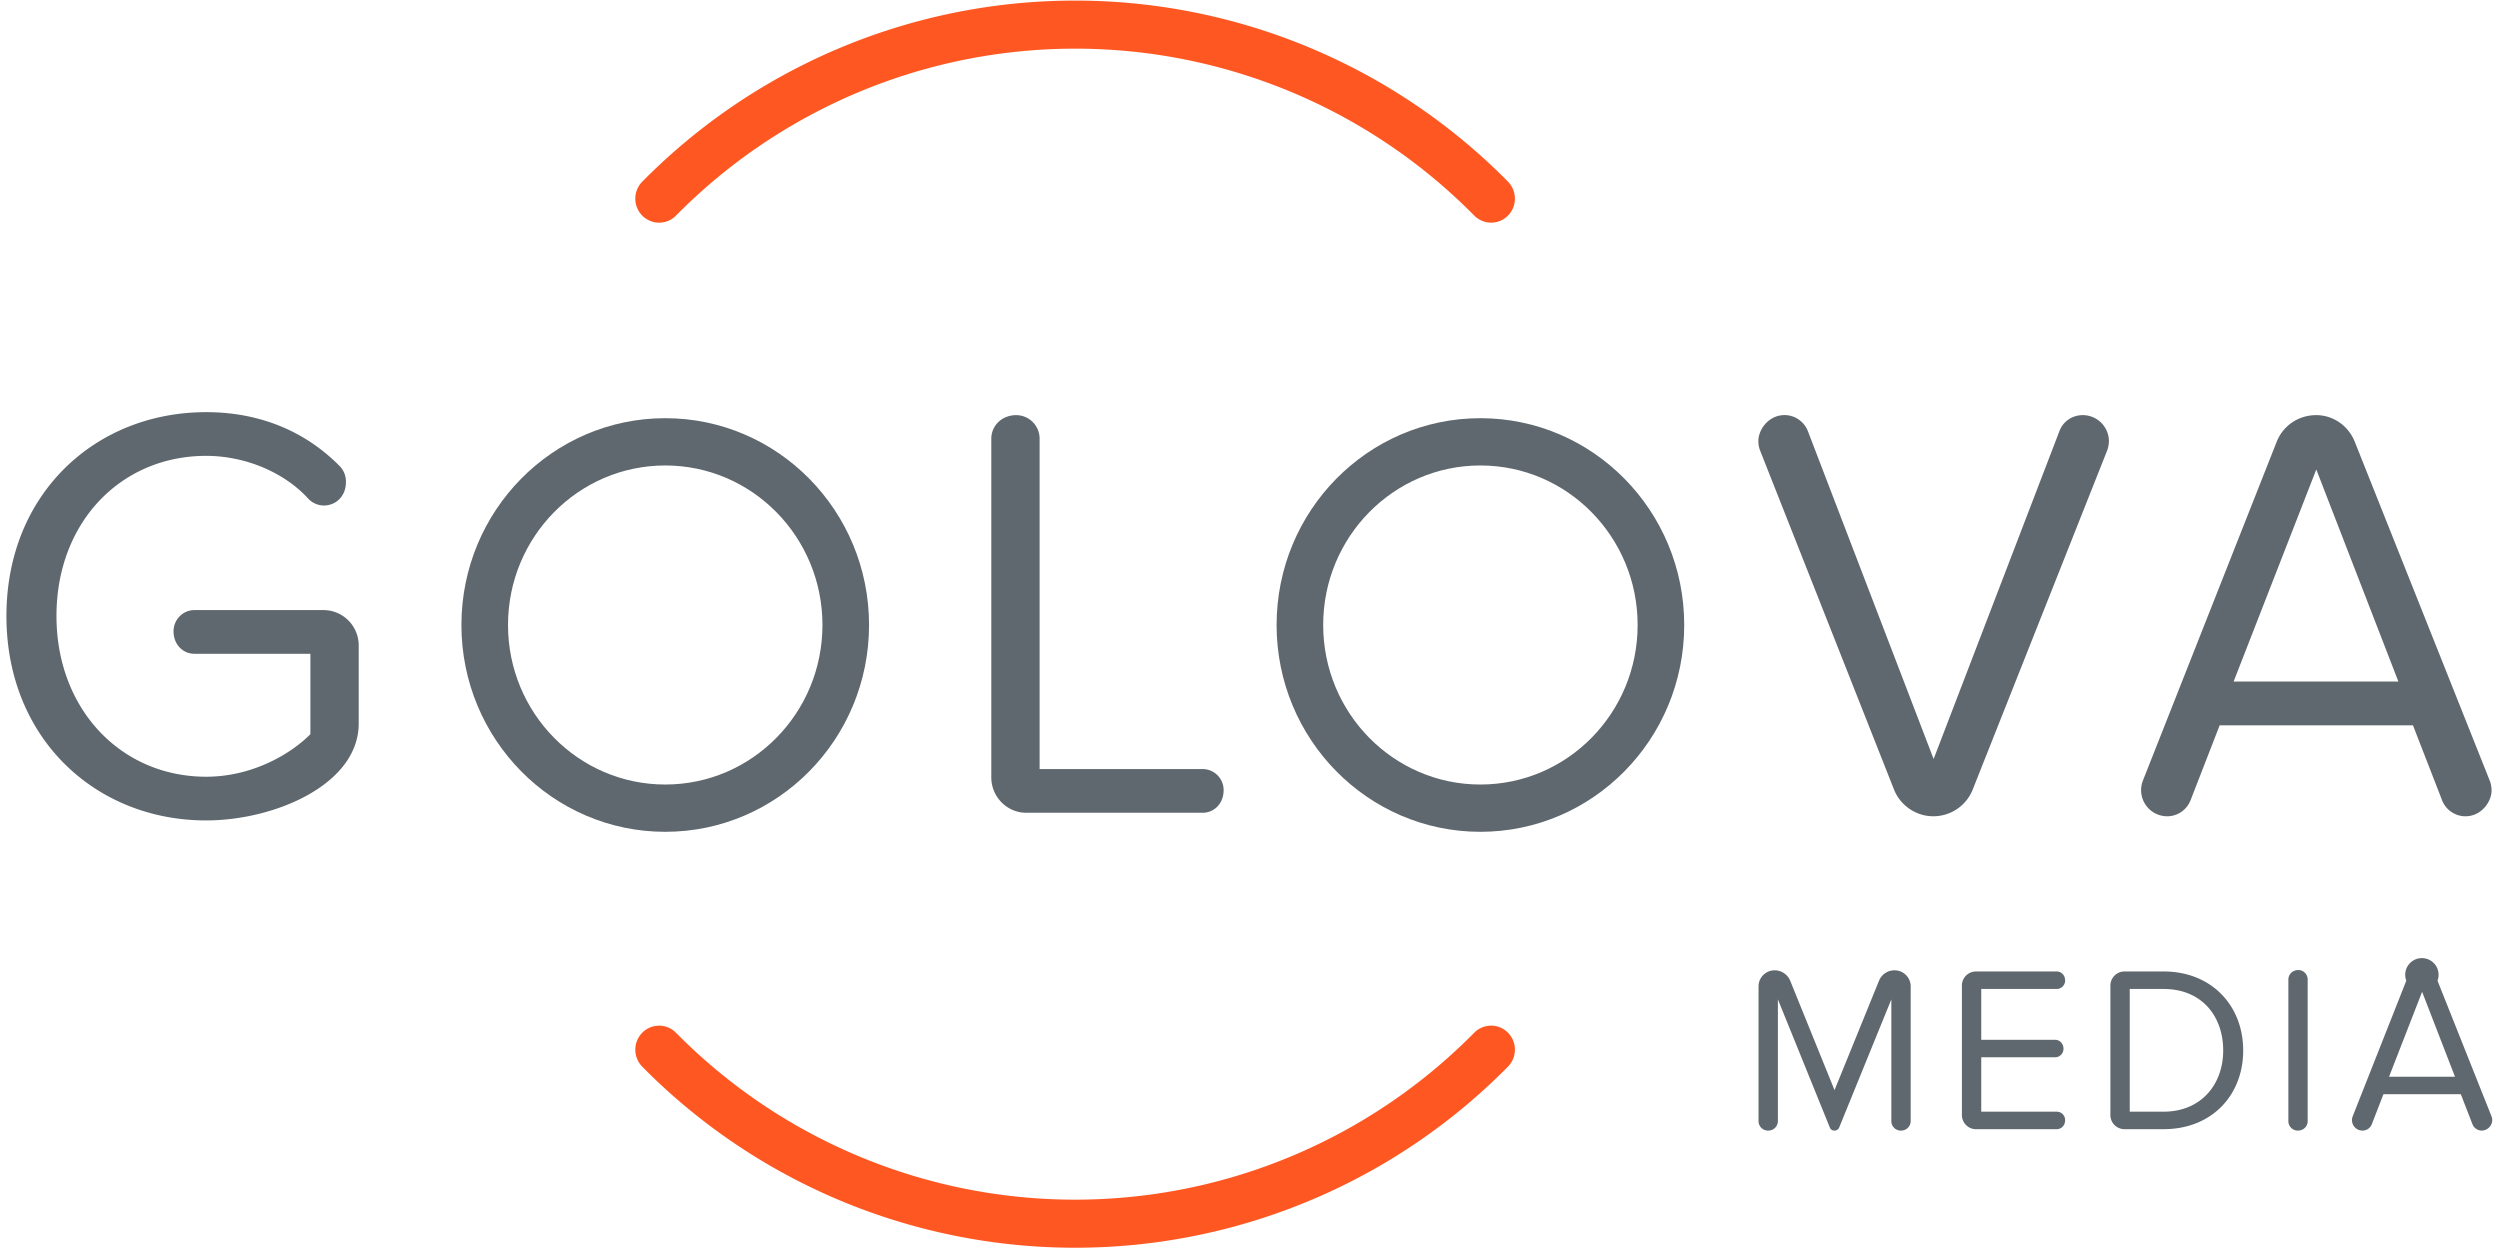
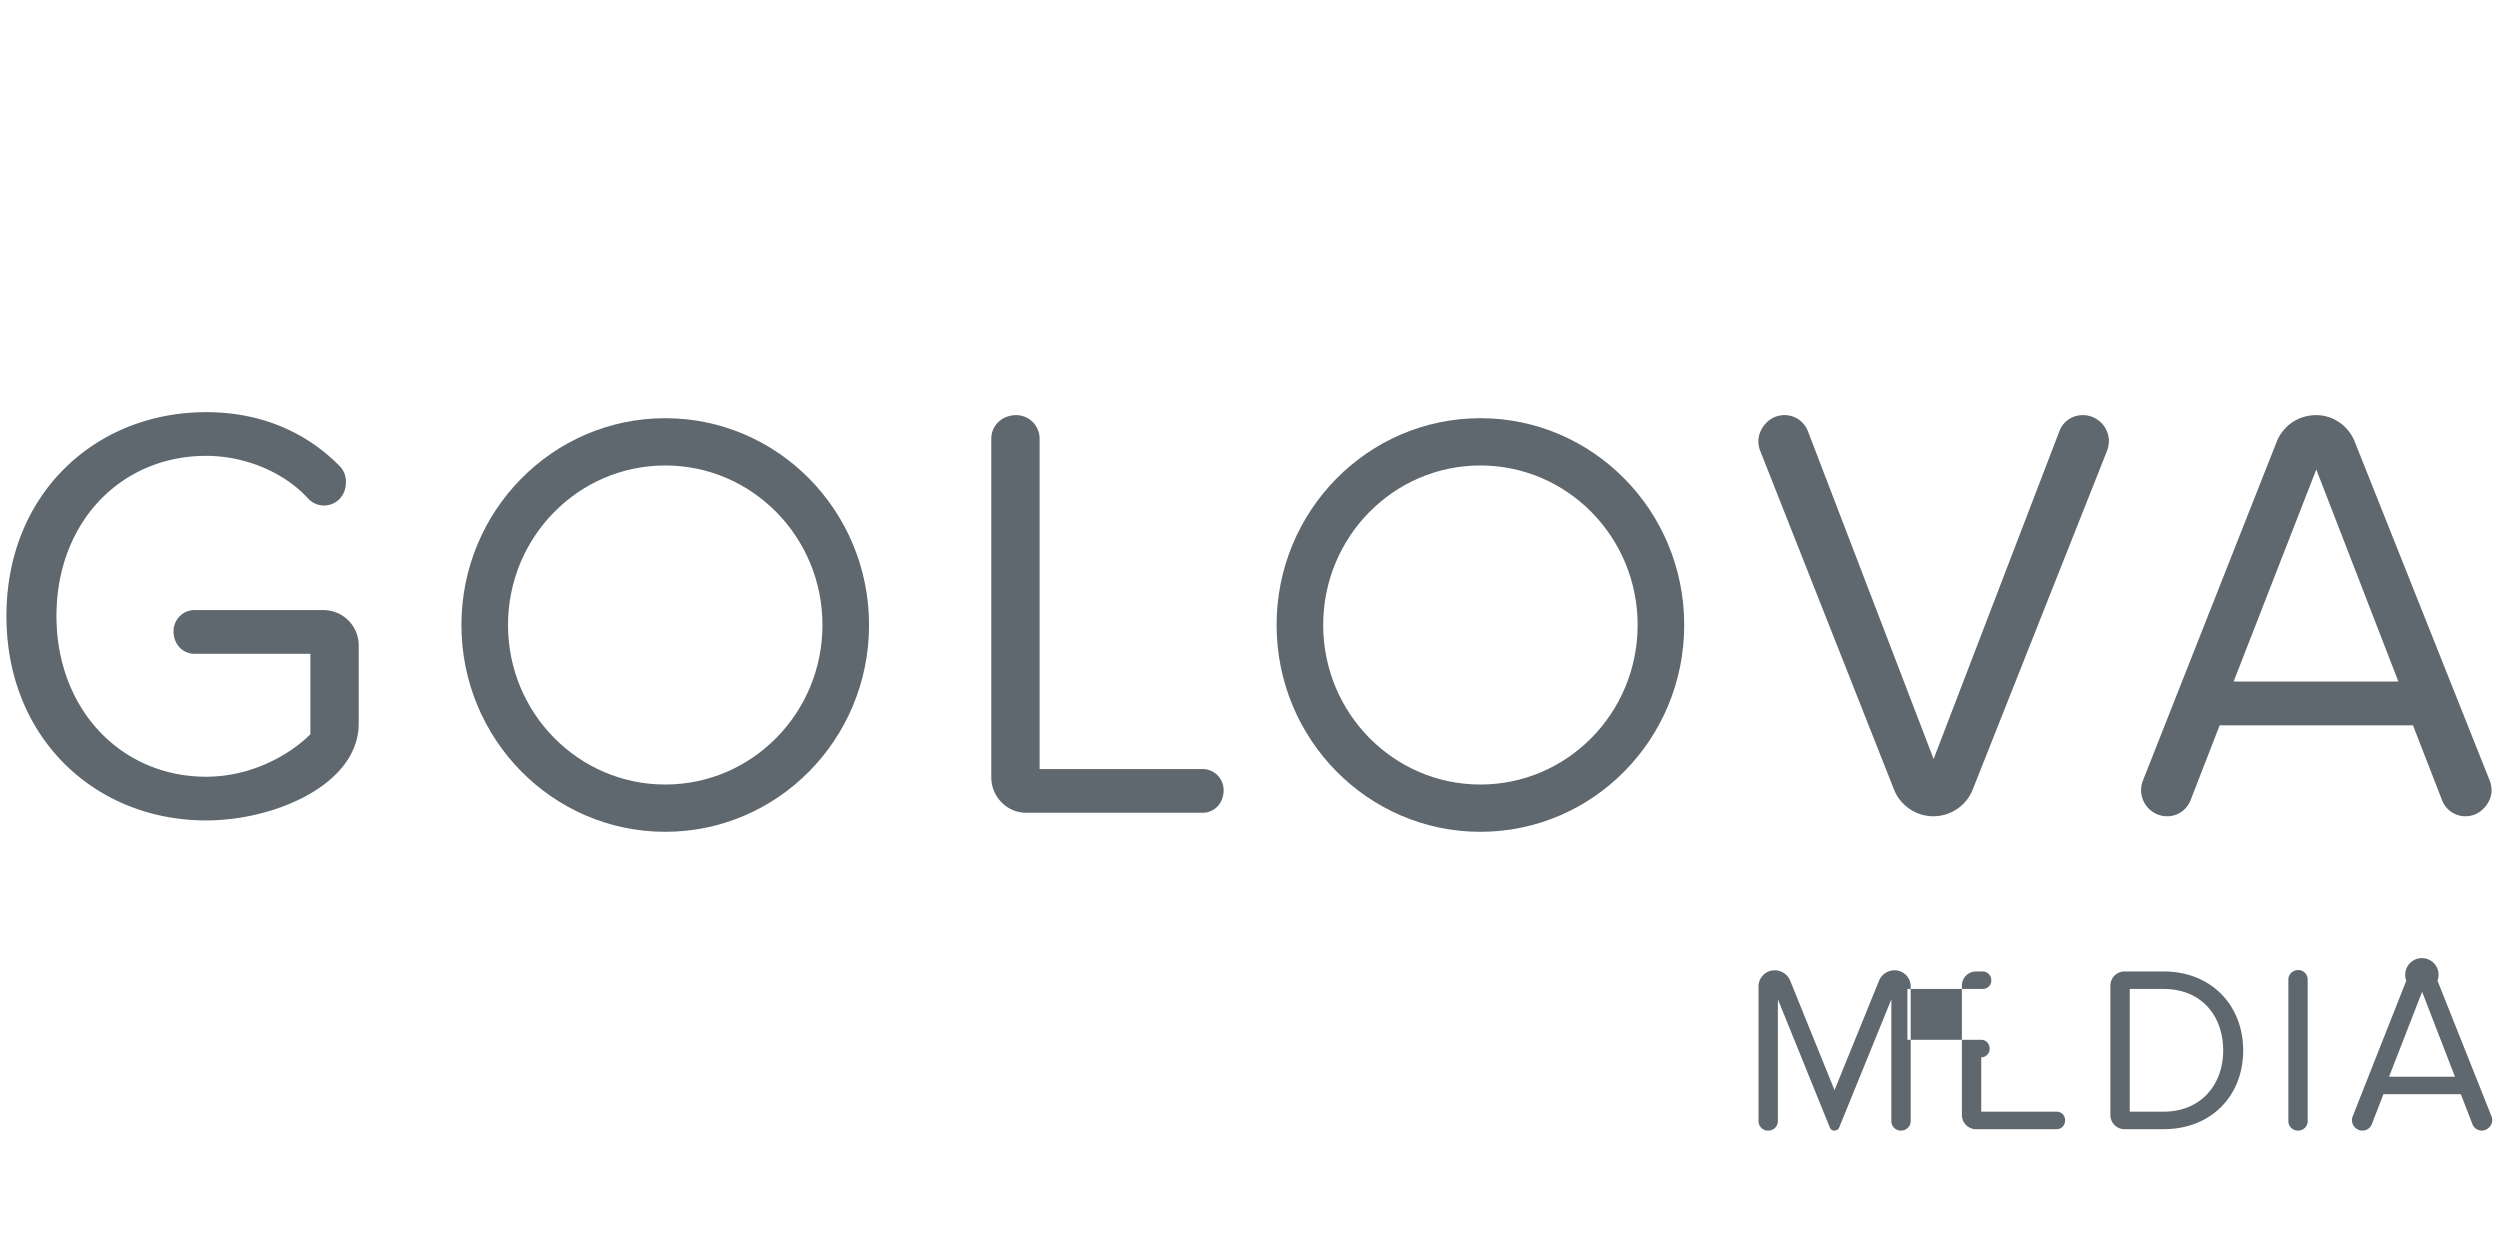
<svg xmlns="http://www.w3.org/2000/svg" width="58" height="29" viewBox="0 0 58 29">
  <title>Group</title>
  <g fill="none" fill-rule="evenodd">
    <path d="M8.322 16.786v-1.81a.819.819 0 0 0-.81-.822h-3c-.27 0-.486.22-.486.494 0 .301.216.52.486.52h2.689v1.865c-.446.452-1.338.987-2.419.987-1.972 0-3.472-1.563-3.472-3.729 0-2.18 1.5-3.715 3.472-3.715.892 0 1.797.37 2.364.987a.5.5 0 0 0 .365.165c.297 0 .514-.233.514-.535a.51.51 0 0 0-.149-.384c-.716-.726-1.743-1.247-3.094-1.247-2.566 0-4.633 1.892-4.633 4.73 0 2.837 2.067 4.742 4.633 4.742 1.594 0 3.54-.836 3.54-2.248zm20.066 1.55a.488.488 0 0 0-.486-.494h-3.783v-7.663a.546.546 0 0 0-.54-.548c-.338 0-.581.246-.581.548v7.855c0 .452.364.822.81.822h4.094c.27 0 .486-.22.486-.52zm20.539-8.102a.607.607 0 0 0-.608-.603c-.243 0-.46.15-.54.37l-2.919 7.608L41.942 10a.583.583 0 0 0-.54-.37c-.365 0-.608.328-.608.603 0 .082.014.15.04.219l3.108 7.868c.148.37.513.617.905.617h.027a.982.982 0 0 0 .892-.617l3.12-7.868a.629.629 0 0 0 .04-.22zm8.878 8.101c0 .274-.243.603-.608.603a.583.583 0 0 1-.54-.37l-.676-1.74h-4.485l-.676 1.74a.583.583 0 0 1-.54.37.607.607 0 0 1-.567-.822l3.107-7.869c.148-.37.5-.616.918-.616.392 0 .743.246.892.616l3.134 7.869c.027.068.04.15.04.22zm-2.162-2.522l-1.905-4.921-1.918 4.92h3.823z" fill="#5F686E" />
-     <path d="M34.985 4.214a14.104 14.104 0 0 0-20.084 0 .562.562 0 0 0 0 .789.549.549 0 0 0 .781 0 13.006 13.006 0 0 1 18.522 0 .549.549 0 0 0 .78 0 .562.562 0 0 0 0-.789zM14.9 24.747a14.104 14.104 0 0 0 20.084 0 .562.562 0 0 0 0-.789.549.549 0 0 0-.781 0 13.006 13.006 0 0 1-18.522 0 .549.549 0 0 0-.78 0 .562.562 0 0 0 0 .789z" fill="#FF5722" fill-rule="nonzero" />
-     <path d="M44.328 26.005v-3.127a.374.374 0 0 0-.373-.367.386.386 0 0 0-.357.23l-1.037 2.55-1.033-2.55a.392.392 0 0 0-.357-.23.374.374 0 0 0-.373.367v3.127a.22.22 0 0 0 .222.225c.13 0 .227-.099.227-.225v-2.82l1.205 2.973a.11.11 0 0 0 .103.072c.054 0 .097-.028.114-.072l1.21-2.972v2.819a.22.22 0 0 0 .222.225c.13 0 .227-.099.227-.225zm3.583-.017a.195.195 0 0 0-.195-.197h-1.751v-1.262h1.713a.195.195 0 0 0 .195-.197c0-.12-.087-.209-.195-.209h-1.713v-1.179h1.751a.195.195 0 0 0 .195-.197c0-.12-.087-.209-.195-.209H45.84a.328.328 0 0 0-.324.33v3c0 .18.146.329.324.329h1.876c.108 0 .195-.088.195-.209zm4.131-1.618c0 1.042-.73 1.827-1.848 1.827h-.908a.328.328 0 0 1-.325-.33v-3c0-.18.146-.329.325-.329h.908c1.119 0 1.848.796 1.848 1.832zm-.464 0c0-.79-.492-1.426-1.384-1.426h-.784v2.847h.784c.875 0 1.384-.636 1.384-1.42zm1.96 1.635v-3.28c0-.12-.096-.22-.215-.22-.135 0-.233.1-.233.22v3.28a.22.22 0 0 0 .222.225c.13 0 .227-.099.227-.225zm4.282-.017a.25.25 0 0 1-.243.242.233.233 0 0 1-.216-.148l-.27-.697h-1.795l-.27.697a.233.233 0 0 1-.217.148.243.243 0 0 1-.227-.33l1.244-3.148a.387.387 0 1 1 .724 0l1.254 3.149c.01.027.016.06.016.087zm-.865-1.009l-.762-1.969-.767 1.97h1.53z" fill="#5F686E" />
+     <path d="M44.328 26.005v-3.127a.374.374 0 0 0-.373-.367.386.386 0 0 0-.357.23l-1.037 2.55-1.033-2.55a.392.392 0 0 0-.357-.23.374.374 0 0 0-.373.367v3.127a.22.22 0 0 0 .222.225c.13 0 .227-.099.227-.225v-2.82l1.205 2.973a.11.11 0 0 0 .103.072c.054 0 .097-.028.114-.072l1.21-2.972v2.819a.22.22 0 0 0 .222.225c.13 0 .227-.099.227-.225zm3.583-.017a.195.195 0 0 0-.195-.197h-1.751v-1.262a.195.195 0 0 0 .195-.197c0-.12-.087-.209-.195-.209h-1.713v-1.179h1.751a.195.195 0 0 0 .195-.197c0-.12-.087-.209-.195-.209H45.84a.328.328 0 0 0-.324.33v3c0 .18.146.329.324.329h1.876c.108 0 .195-.088.195-.209zm4.131-1.618c0 1.042-.73 1.827-1.848 1.827h-.908a.328.328 0 0 1-.325-.33v-3c0-.18.146-.329.325-.329h.908c1.119 0 1.848.796 1.848 1.832zm-.464 0c0-.79-.492-1.426-1.384-1.426h-.784v2.847h.784c.875 0 1.384-.636 1.384-1.42zm1.96 1.635v-3.28c0-.12-.096-.22-.215-.22-.135 0-.233.1-.233.22v3.28a.22.22 0 0 0 .222.225c.13 0 .227-.099.227-.225zm4.282-.017a.25.25 0 0 1-.243.242.233.233 0 0 1-.216-.148l-.27-.697h-1.795l-.27.697a.233.233 0 0 1-.217.148.243.243 0 0 1-.227-.33l1.244-3.148a.387.387 0 1 1 .724 0l1.254 3.149c.01.027.016.06.016.087zm-.865-1.009l-.762-1.969-.767 1.97h1.53z" fill="#5F686E" />
    <path d="M15.434 19.298c-2.612 0-4.729-2.148-4.729-4.798s2.117-4.798 4.729-4.798c2.61 0 4.728 2.148 4.728 4.798s-2.117 4.798-4.728 4.798zm0-1.097c2.014 0 3.647-1.657 3.647-3.701s-1.633-3.701-3.647-3.701c-2.015 0-3.648 1.657-3.648 3.701s1.633 3.701 3.648 3.701zM34.345 19.298c-2.611 0-4.728-2.148-4.728-4.798s2.117-4.798 4.728-4.798c2.612 0 4.729 2.148 4.729 4.798s-2.117 4.798-4.729 4.798zm0-1.097c2.015 0 3.648-1.657 3.648-3.701s-1.633-3.701-3.648-3.701c-2.014 0-3.647 1.657-3.647 3.701s1.633 3.701 3.647 3.701z" fill="#5F686E" fill-rule="nonzero" />
  </g>
</svg>